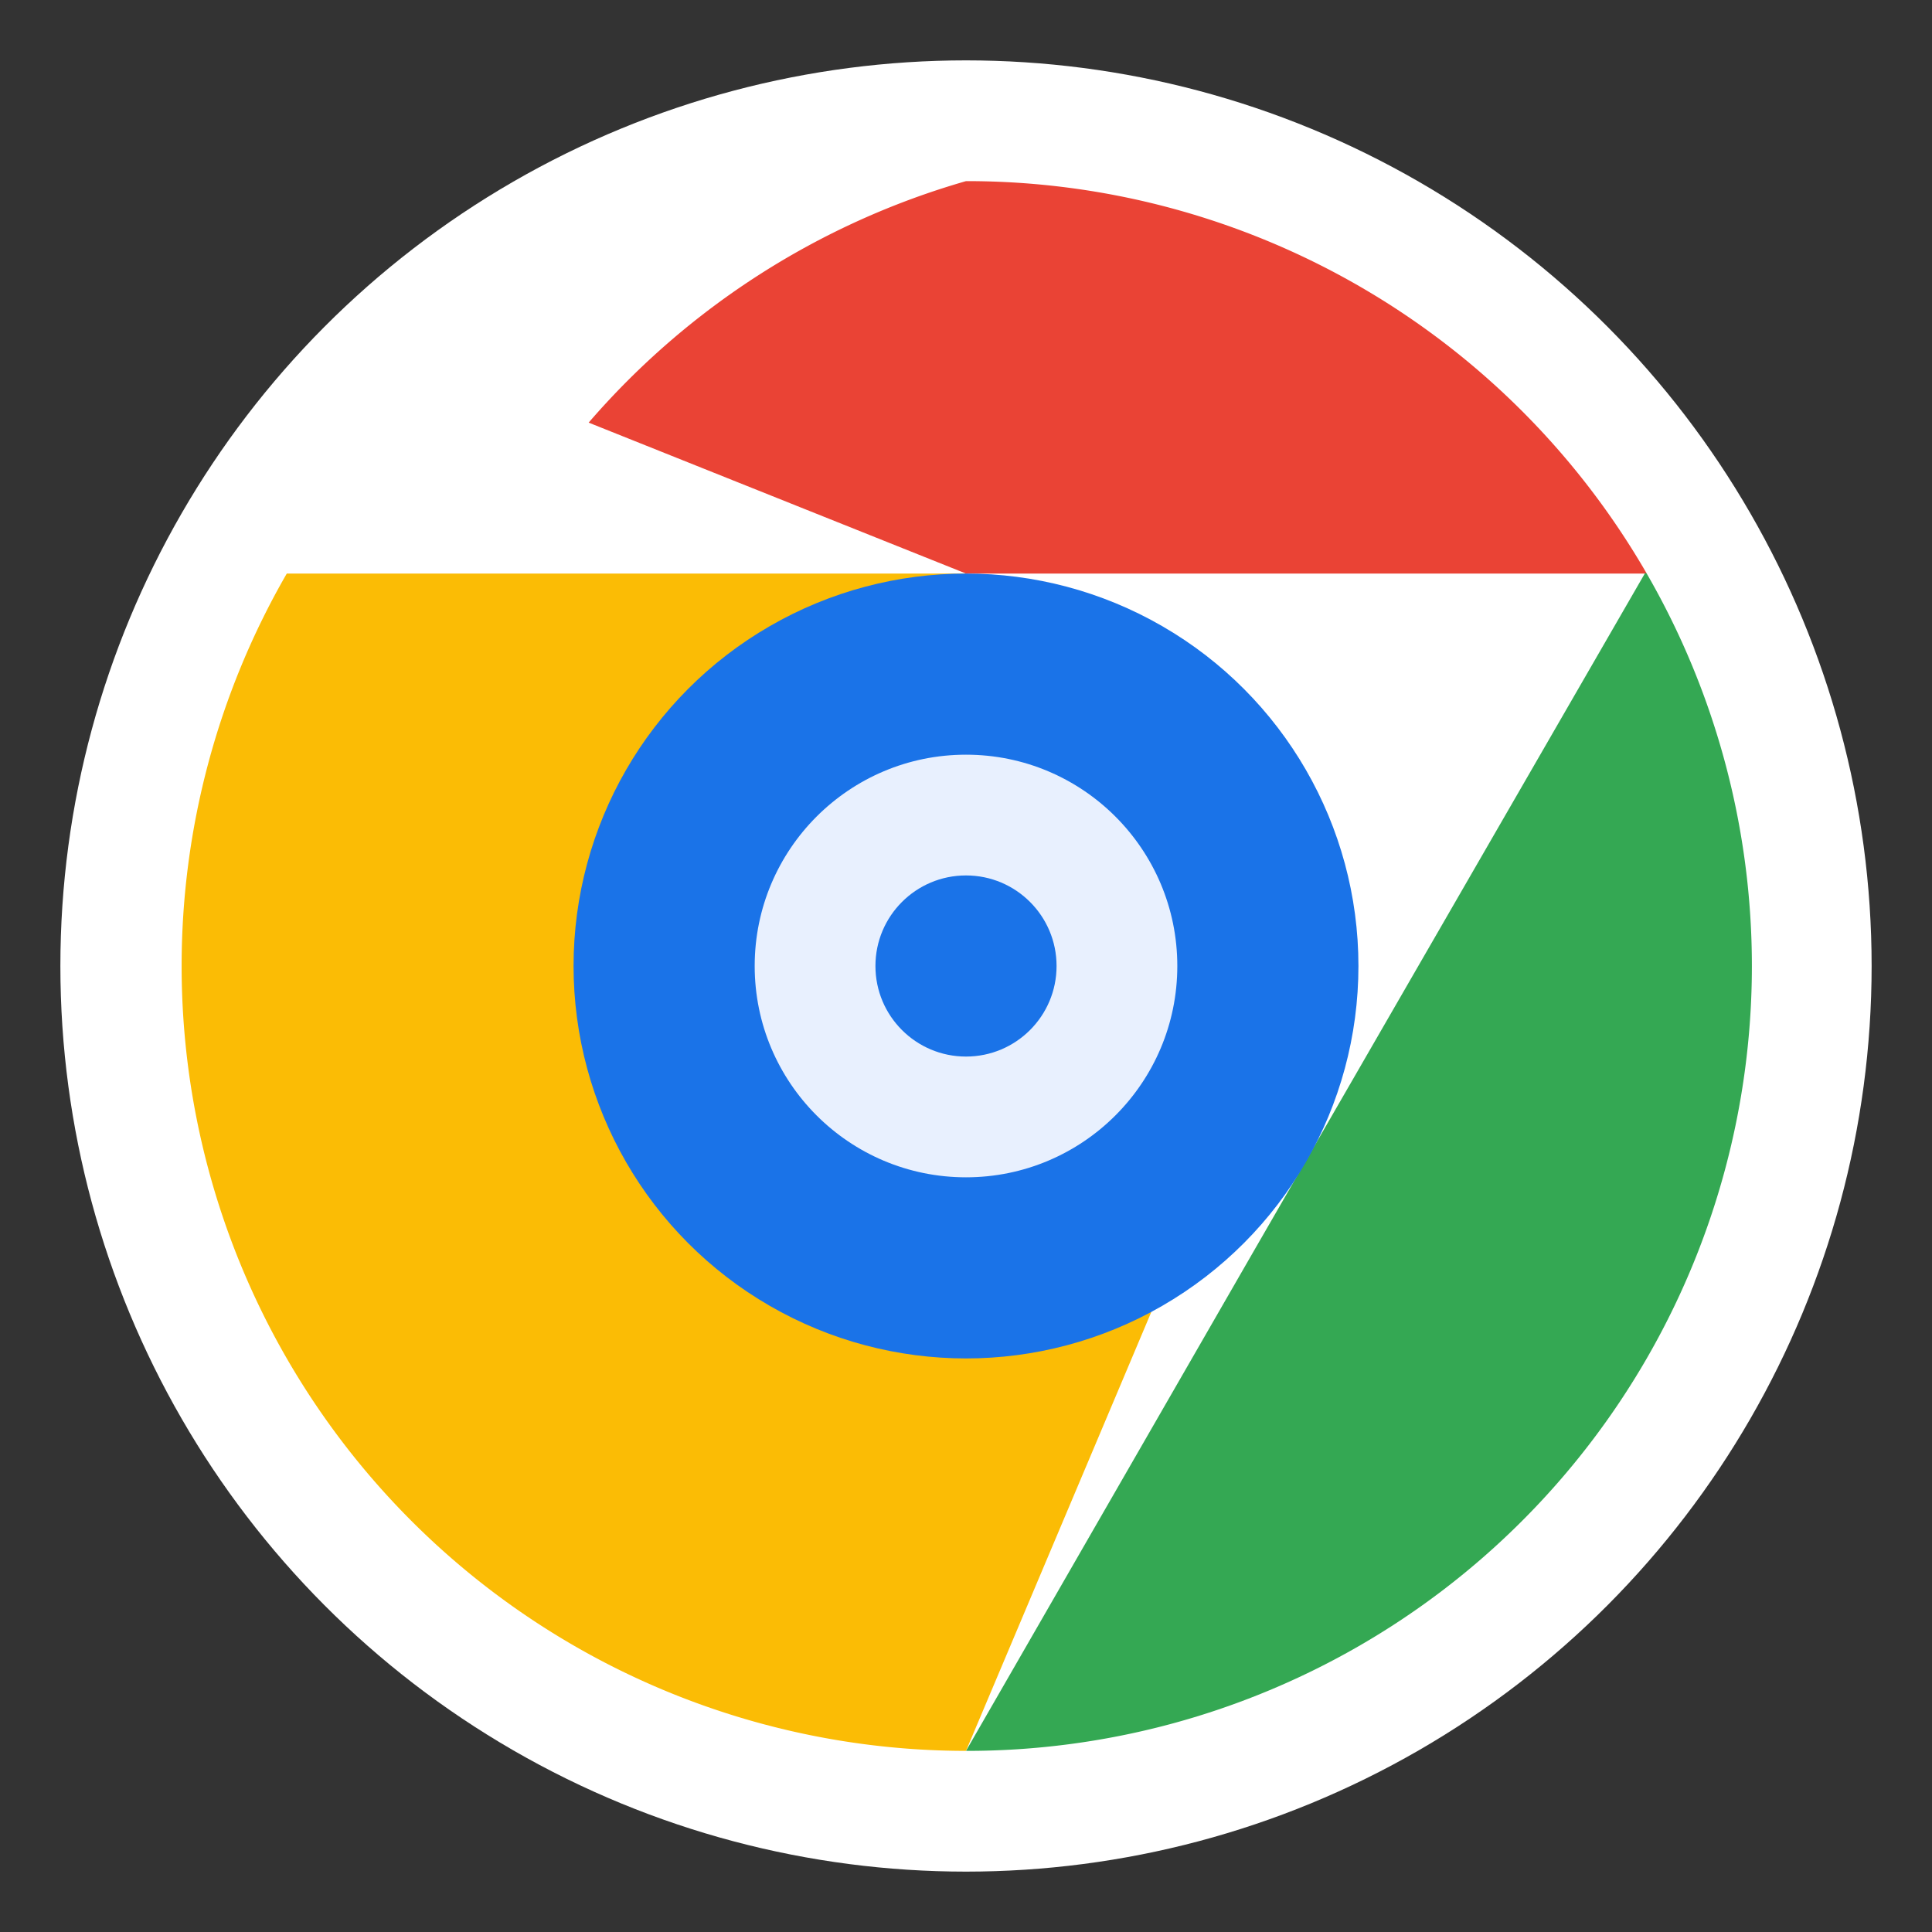
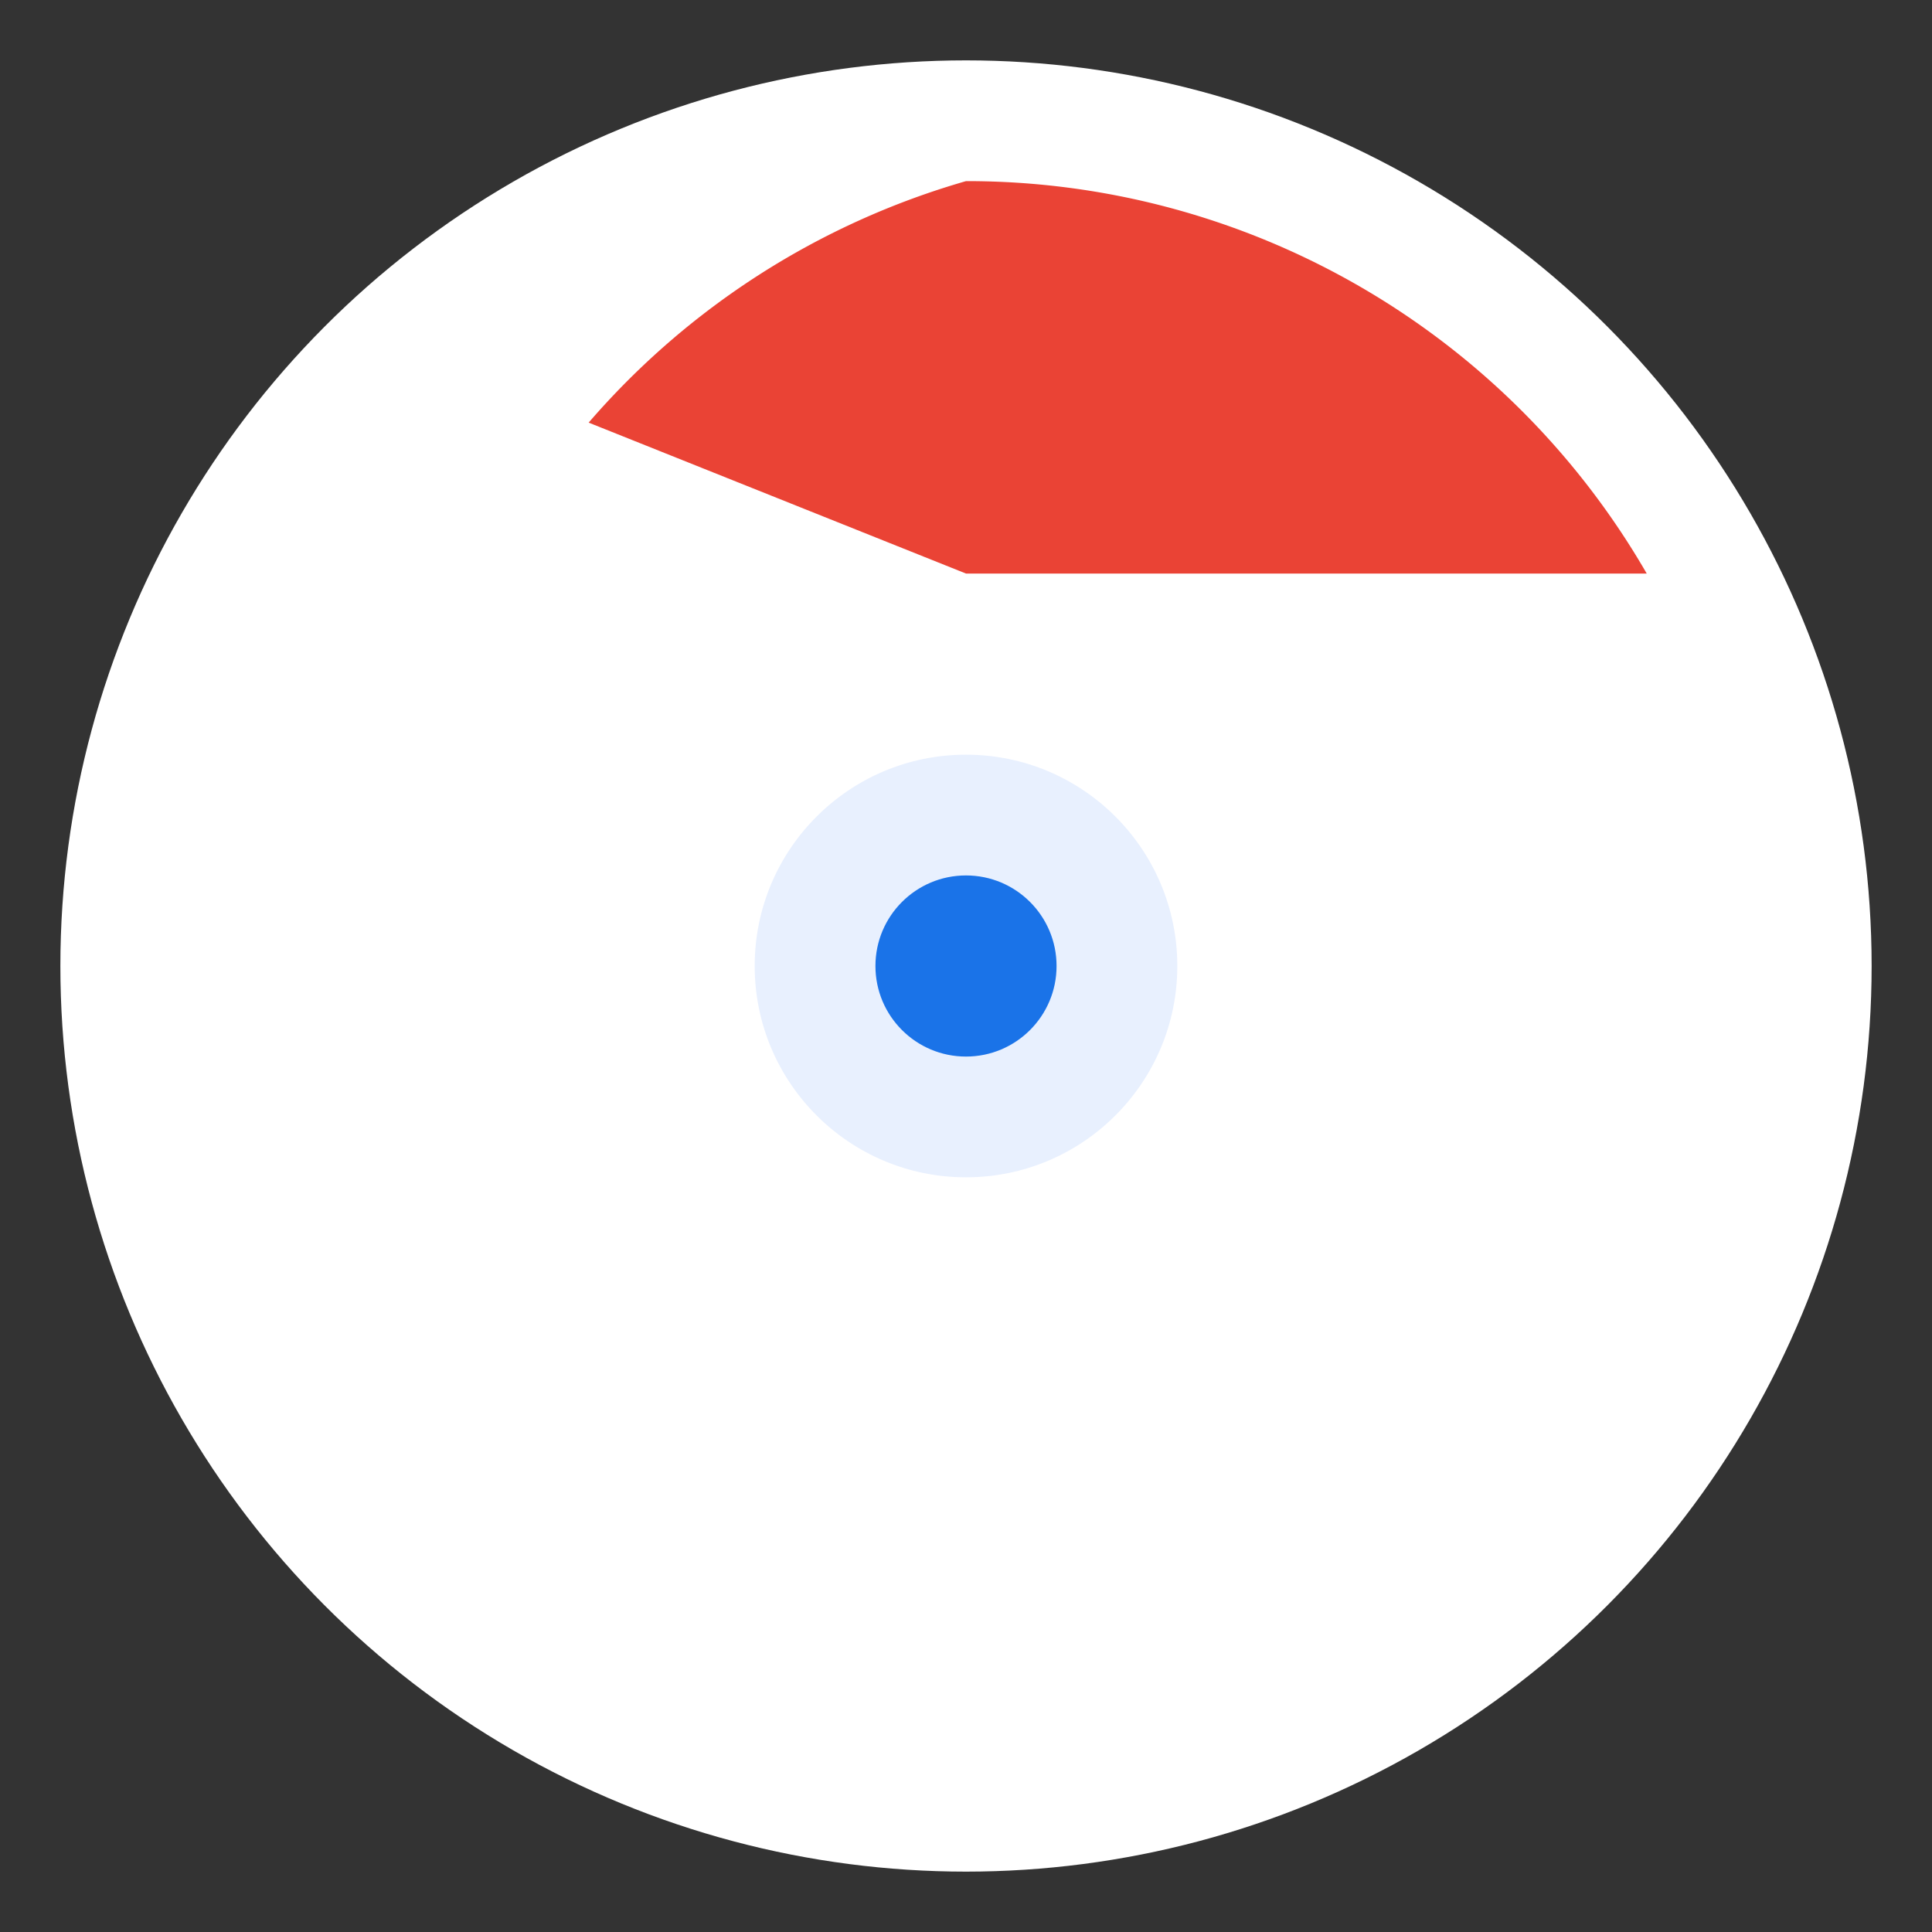
<svg xmlns="http://www.w3.org/2000/svg" width="256" height="256" viewBox="0 0 256 256" role="img" aria-label="Google Chrome">
  <rect x="0" y="0" width="256" height="256" fill="#333333" stroke="none" />
  <defs>
    <linearGradient id="g1" x1="0" x2="1" y1="0" y2="1">
      <stop offset="0" stop-color="#f44336" />
      <stop offset="1" stop-color="#e91e63" />
    </linearGradient>
  </defs>
  <circle cx="128" cy="128" r="120" fill="#fff" />
  <path d="M128 24a104 104 0 0 1 90.2 52H128L78 56a104 104 0 0 1 50-32z" fill="#EA4335" />
-   <path d="M218.2 76A104 104 0 0 1 128 232l38-66 52-90.1z" fill="#34A853" />
-   <path d="M128 232A104 104 0 0 1 38 76h90l38 66-38 90z" fill="#FBBC05" />
-   <circle cx="128" cy="128" r="52" fill="#1A73E8" />
  <circle cx="128" cy="128" r="28" fill="#E8F0FE" />
  <circle cx="128" cy="128" r="12" fill="#1A73E8" />
</svg>